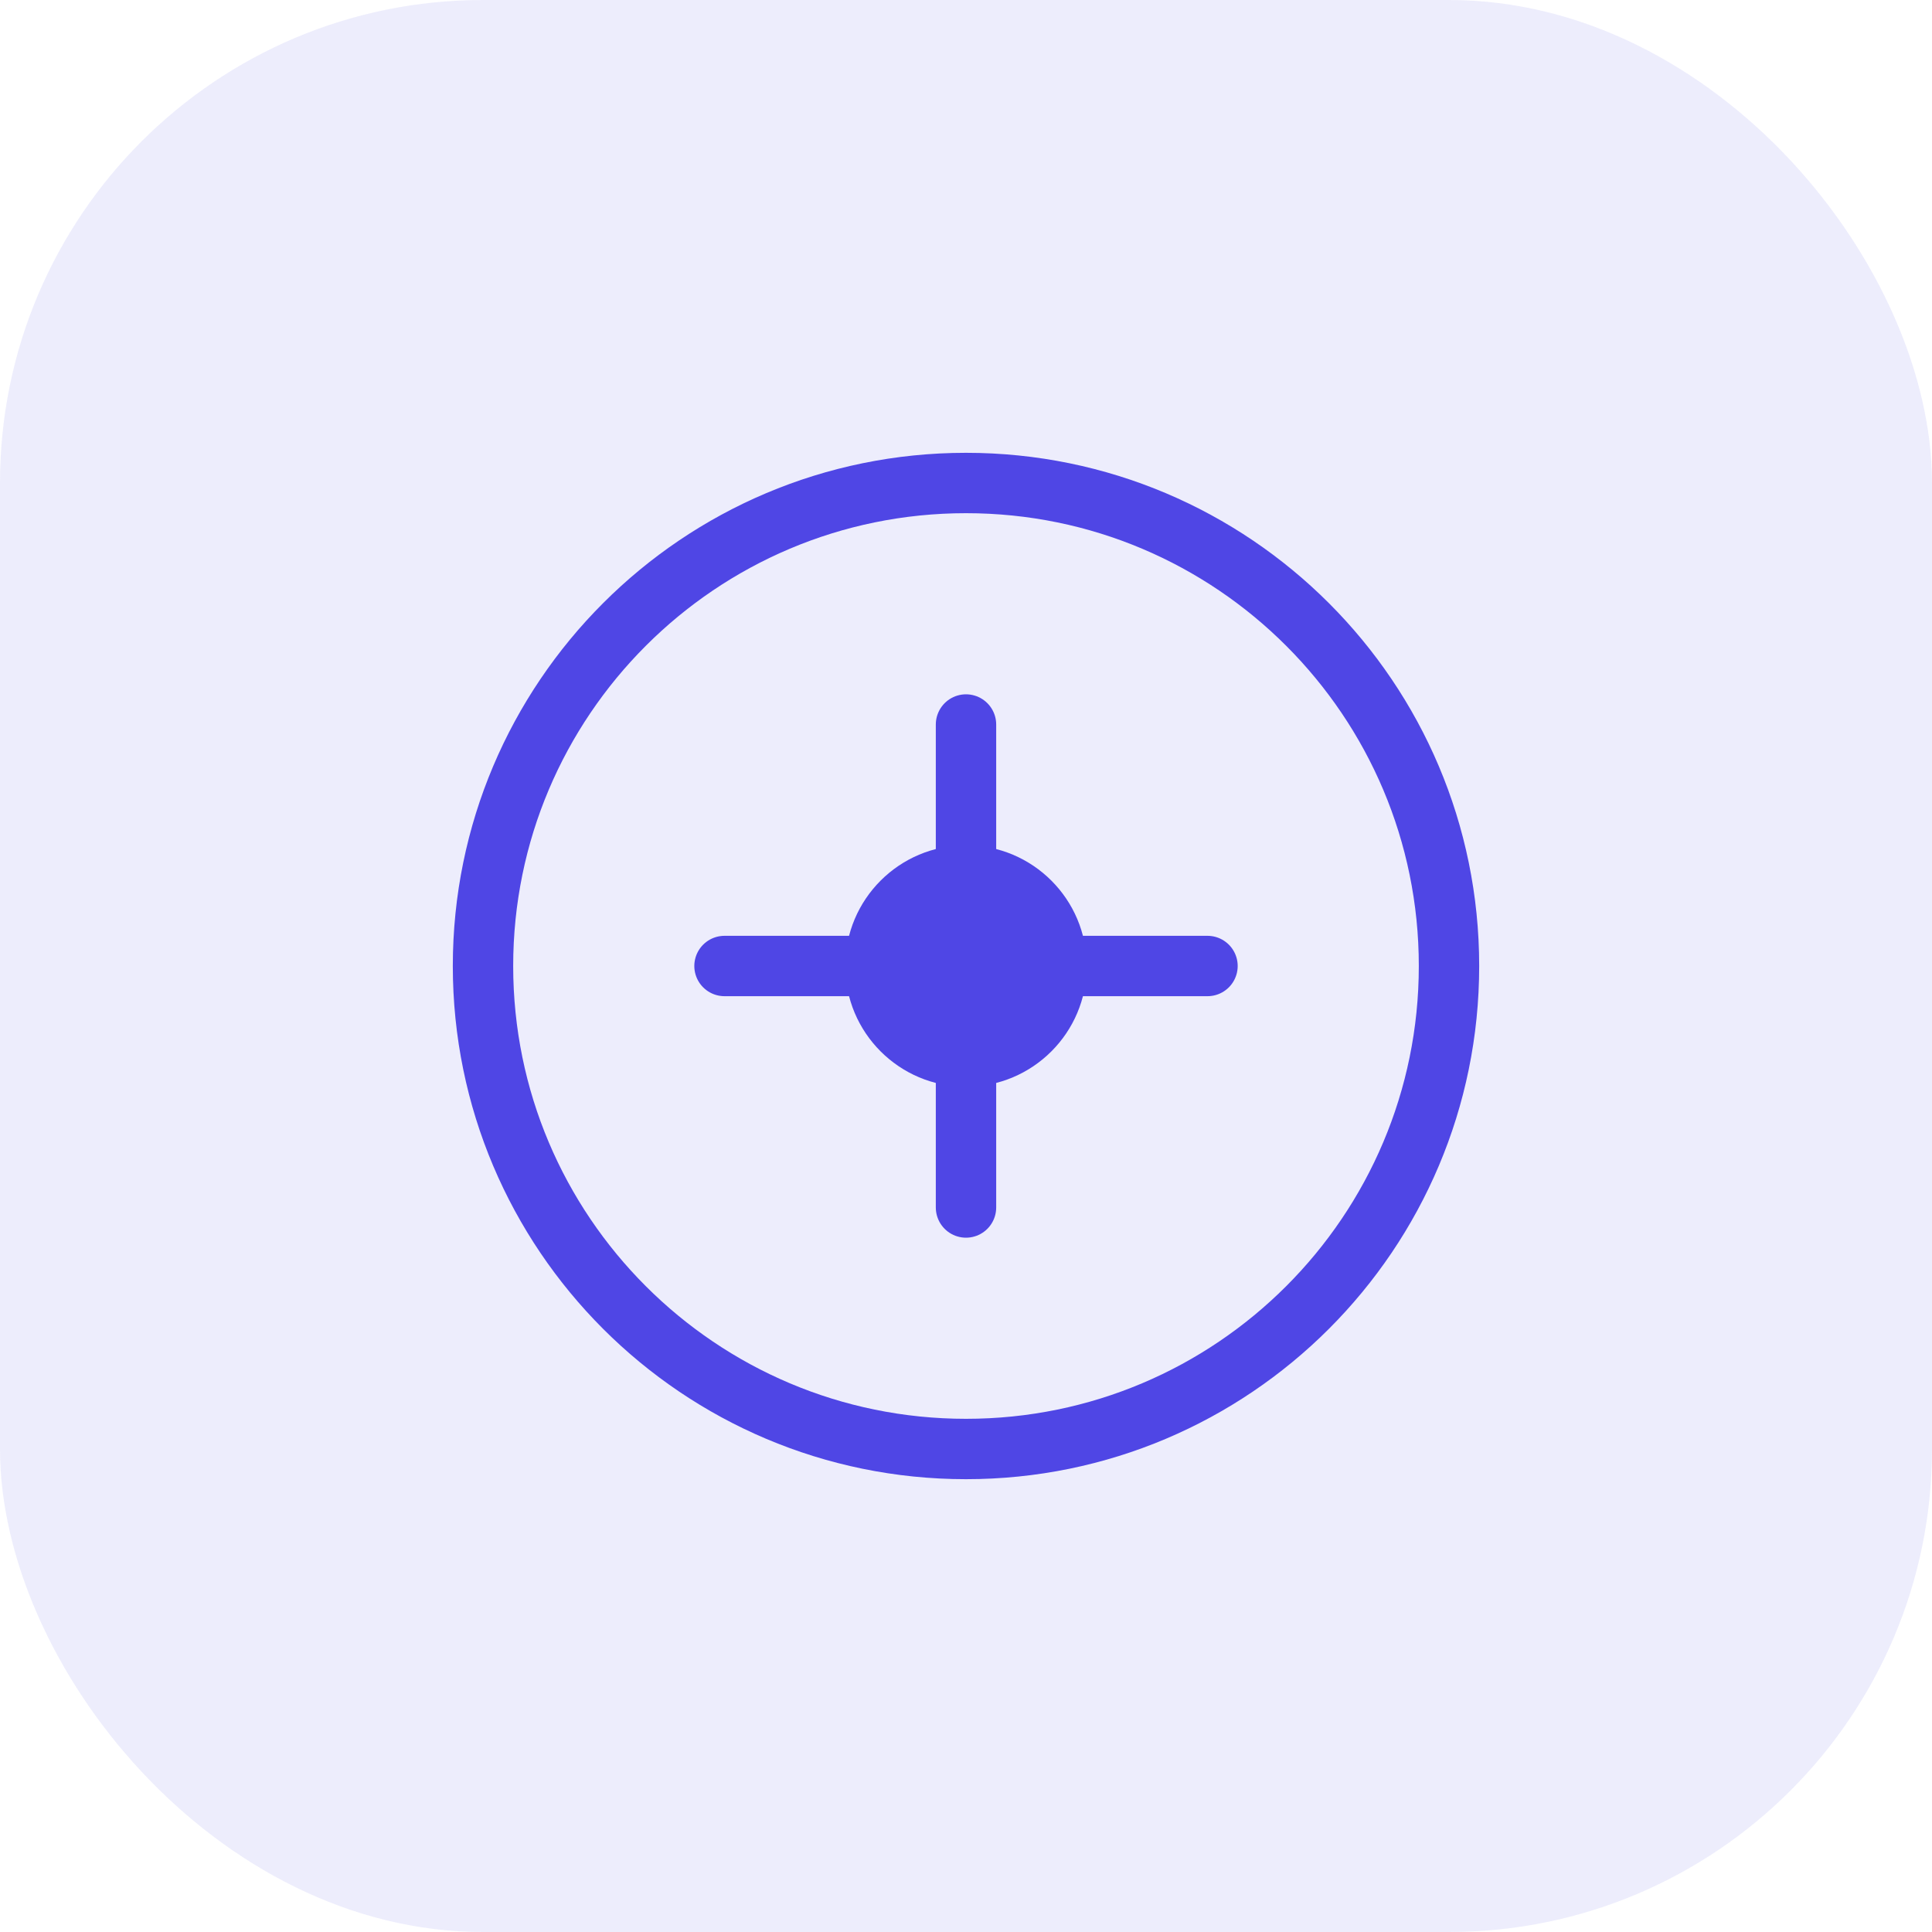
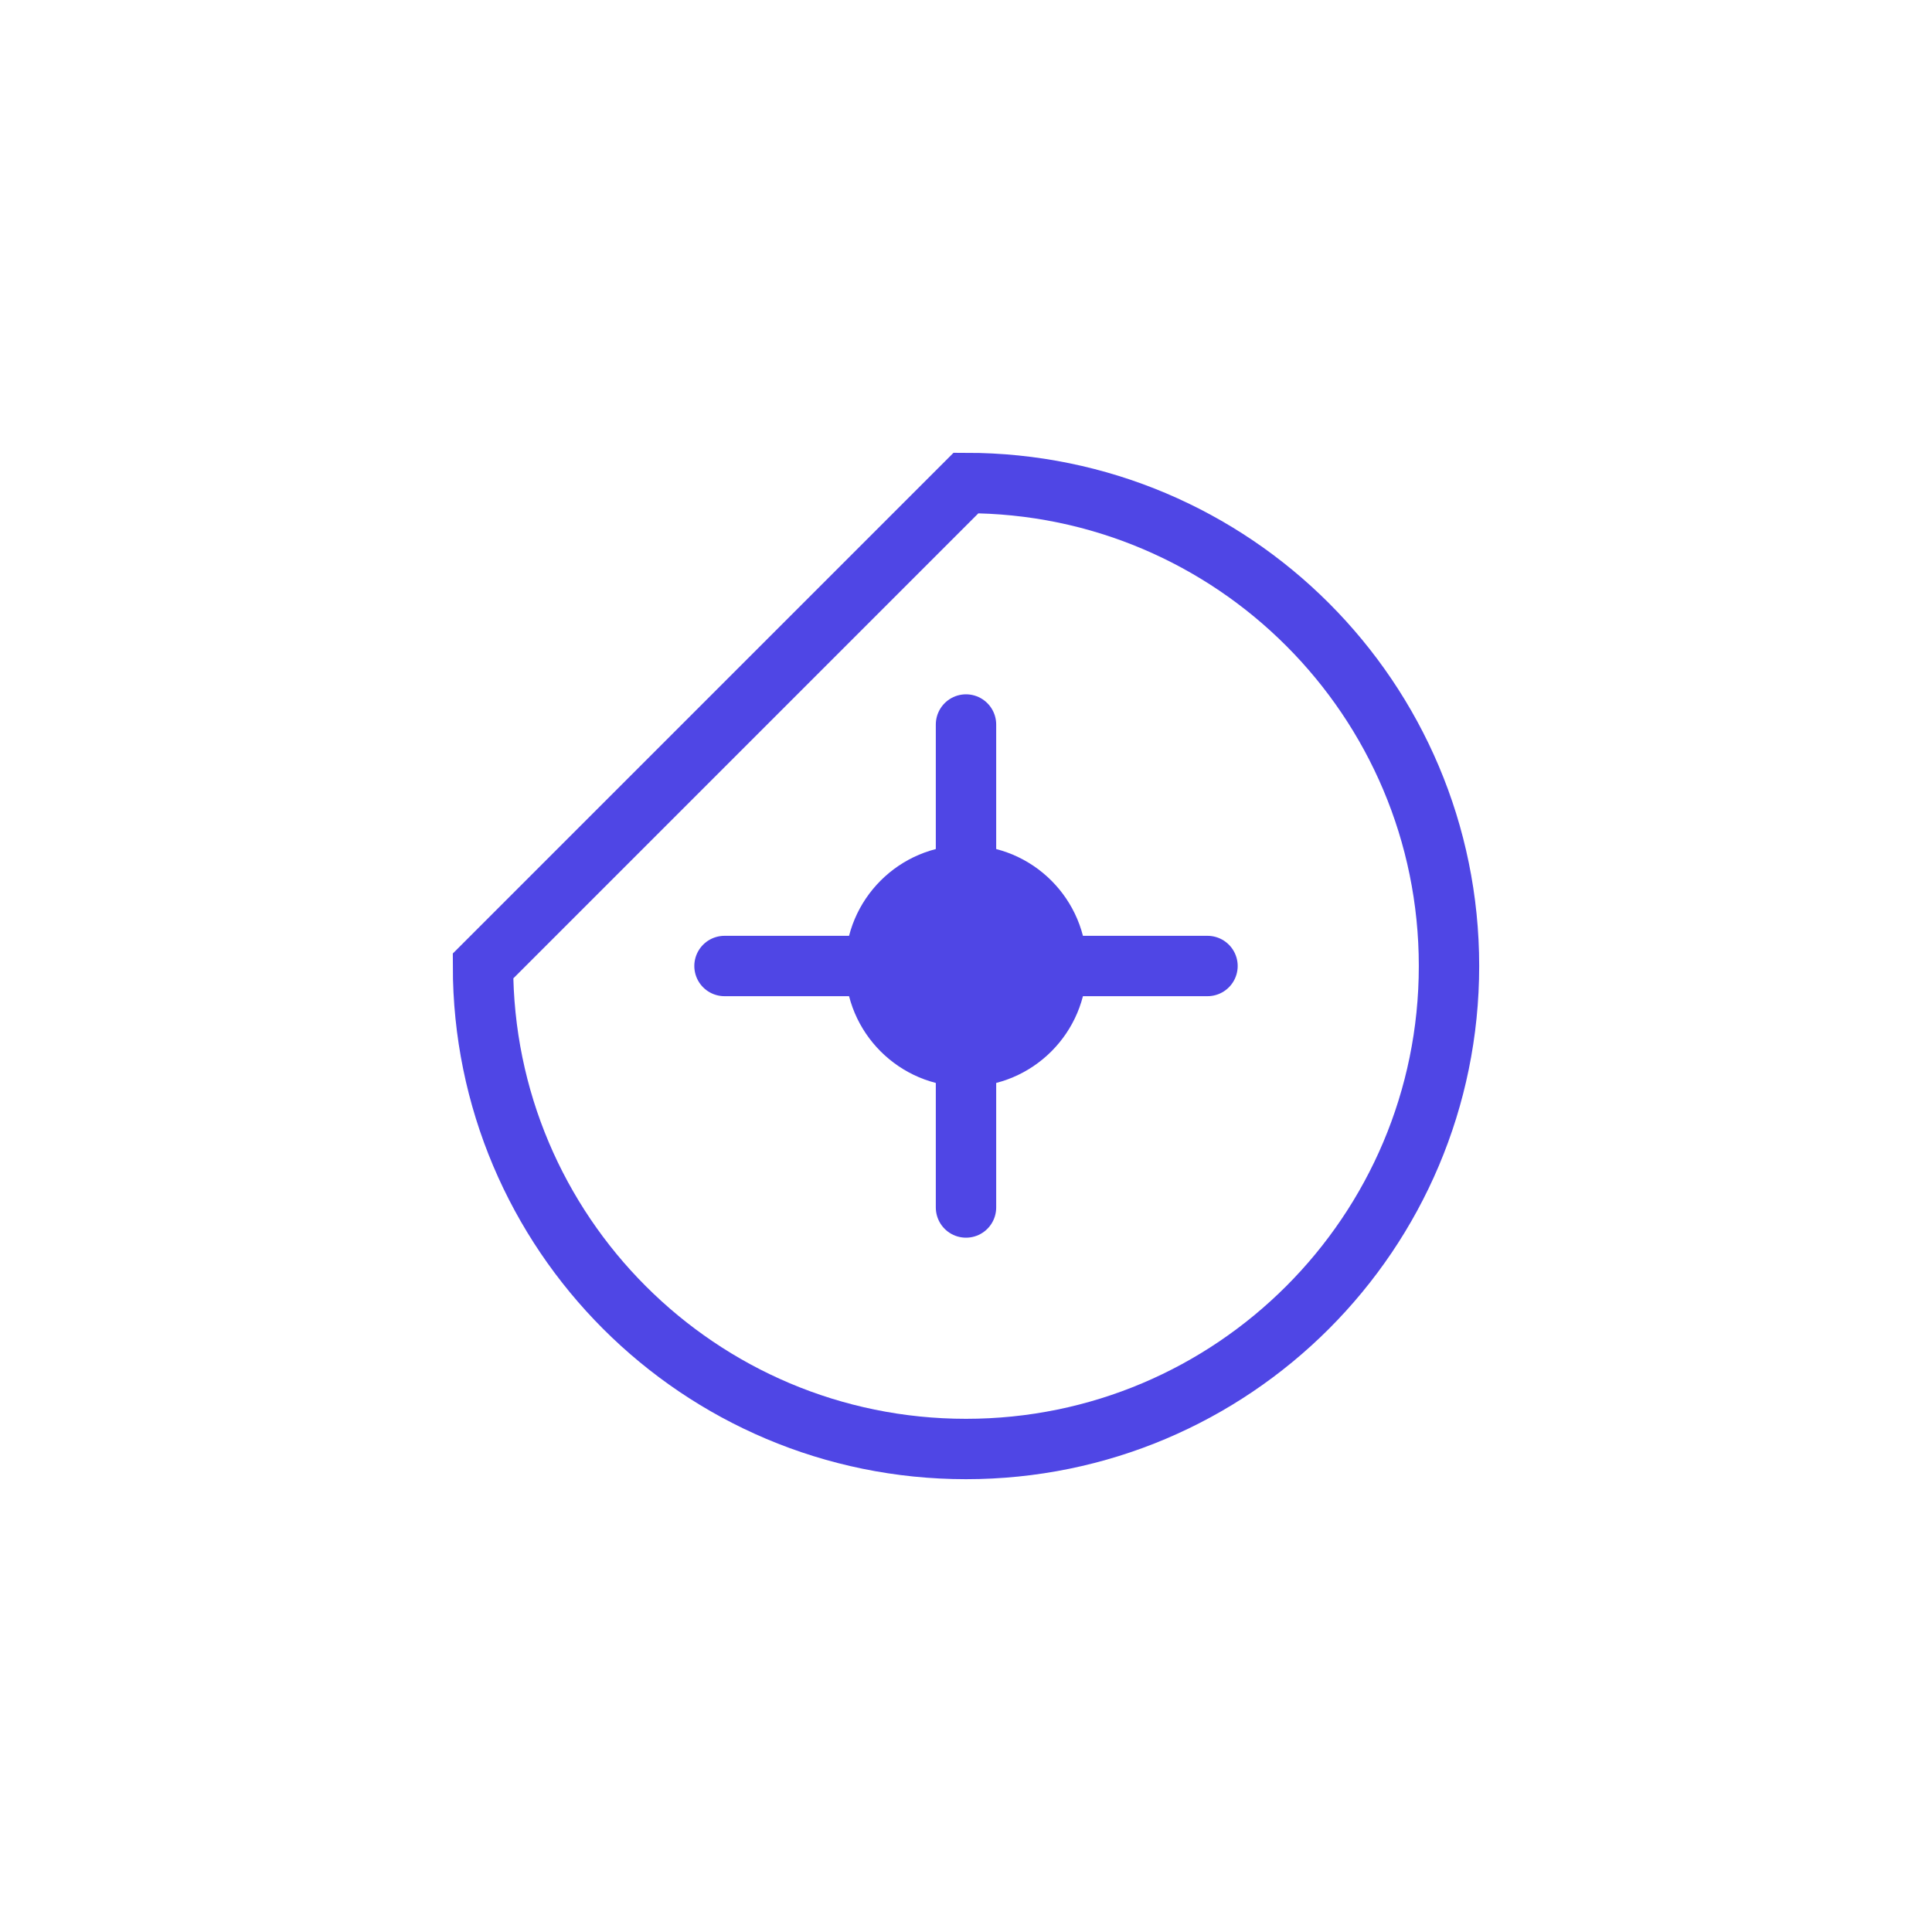
<svg xmlns="http://www.w3.org/2000/svg" width="64" height="64" viewBox="0 0 64 64" fill="none">
-   <rect width="64" height="64" rx="16" fill="#4F46E5" fill-opacity="0.1" />
-   <path d="M32 16C40.837 16 48 23.163 48 32C48 40.837 40.837 48 32 48C23.163 48 16 40.837 16 32C16 23.163 23.163 16 32 16Z" stroke="#4F46E5" stroke-width="2" />
+   <path d="M32 16C40.837 16 48 23.163 48 32C48 40.837 40.837 48 32 48C23.163 48 16 40.837 16 32Z" stroke="#4F46E5" stroke-width="2" />
  <path d="M32 24V40" stroke="#4F46E5" stroke-width="2" stroke-linecap="round" />
  <path d="M24 32H40" stroke="#4F46E5" stroke-width="2" stroke-linecap="round" />
  <circle cx="32" cy="32" r="4" fill="#4F46E5" />
</svg>